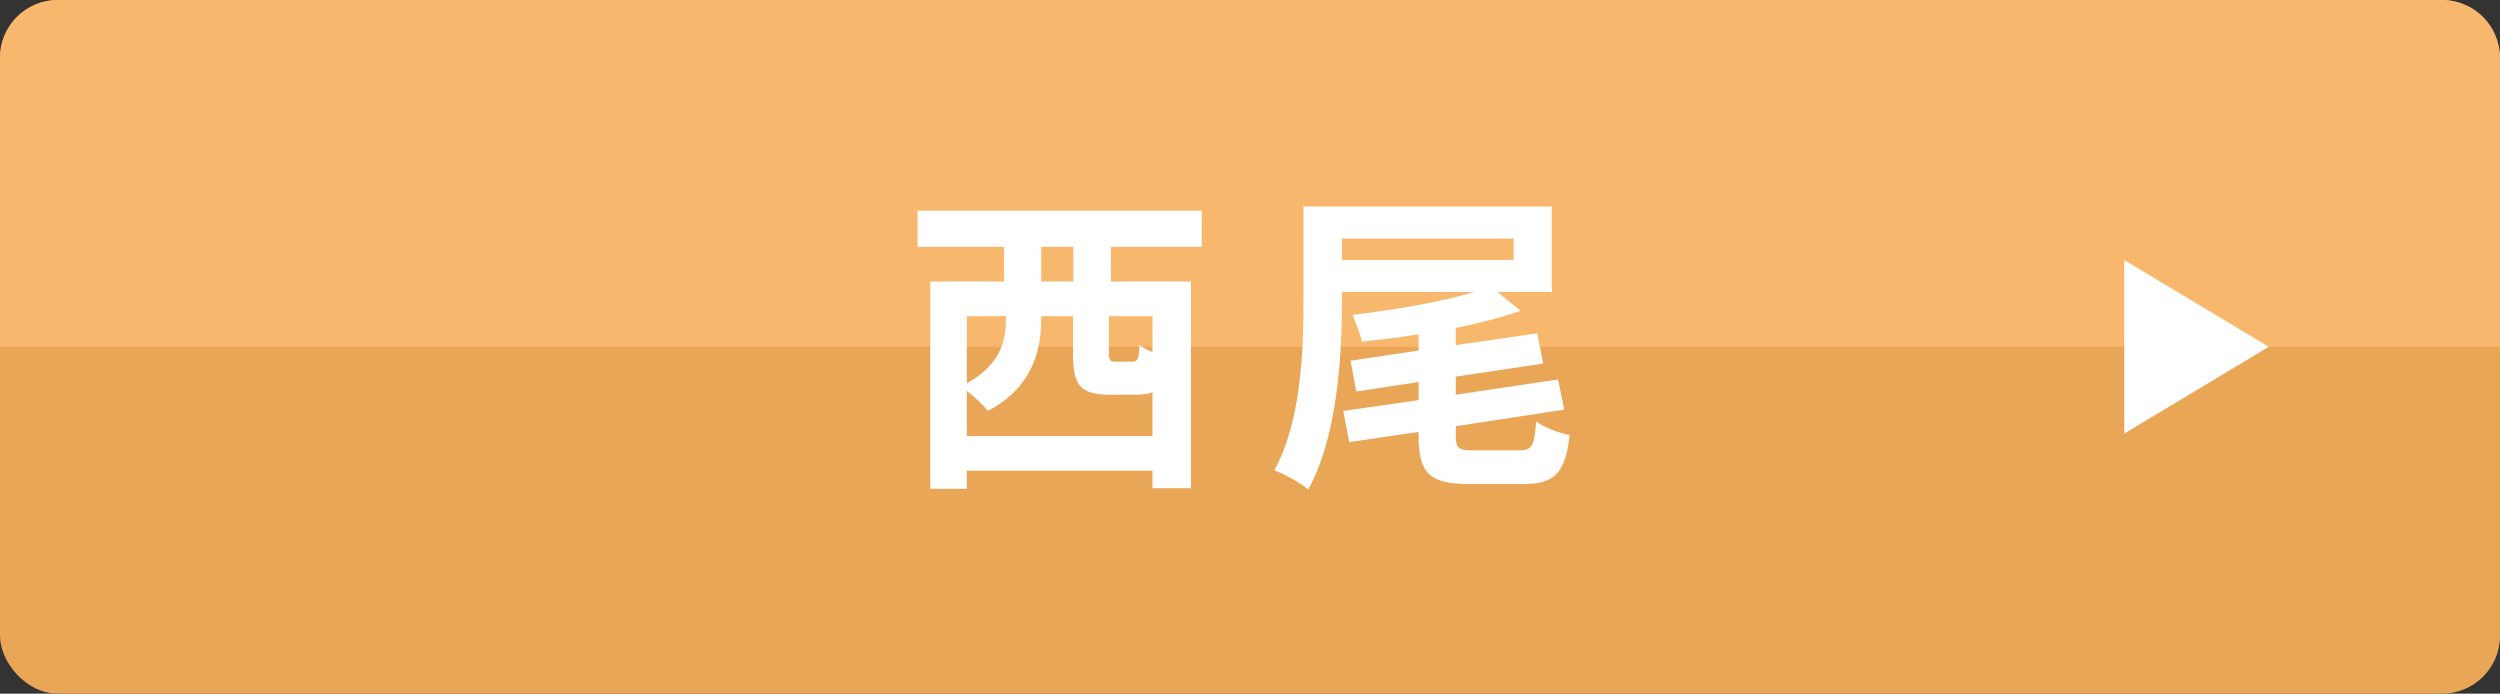
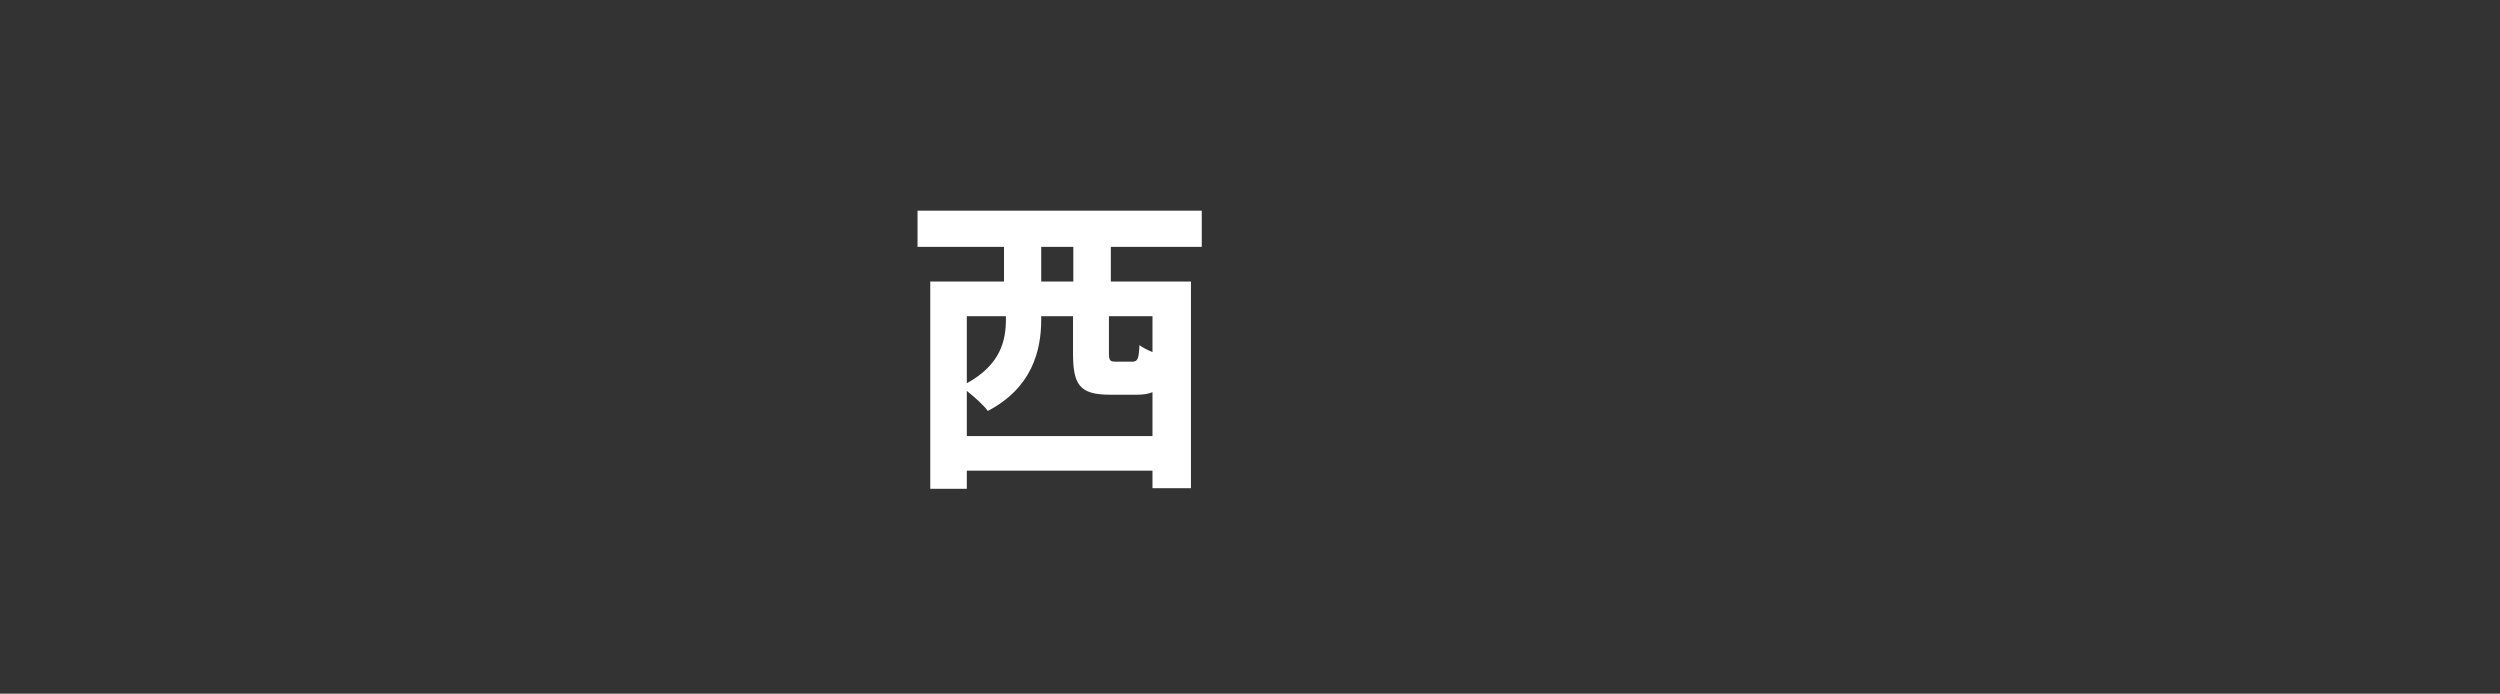
<svg xmlns="http://www.w3.org/2000/svg" width="173" height="48" viewBox="0 0 173 48" fill="none">
  <rect x="0" y="0" width="173" height="48" fill="#333333" stroke="none" />
-   <rect width="173" height="48" rx="4" fill="#E9A657" />
-   <path d="M0 4C0 1.791 1.791 0 4 0H169C171.209 0 173 1.791 173 4V24H0V4Z" fill="#F7B76D" />
-   <path d="M147 18L157 24L147 30V18Z" fill="white" />
-   <path d="M92.864 16.512V17.986H104.744V16.512H92.864ZM101.972 31.164H105.162C106.02 31.164 106.174 30.834 106.306 29.162C106.856 29.58 107.912 29.976 108.616 30.108C108.33 32.726 107.582 33.496 105.404 33.496H101.686C98.892 33.496 98.166 32.726 98.166 30.152V29.888L93.37 30.592L92.952 28.436L98.166 27.688V26.434L93.854 27.094L93.458 24.96L98.166 24.256V23.134C96.846 23.354 95.504 23.508 94.25 23.64C94.14 23.156 93.81 22.276 93.59 21.792C96.516 21.44 99.75 20.89 102.016 20.208H92.864V20.78C92.864 24.564 92.556 30.218 90.532 33.87C90.004 33.43 88.838 32.77 88.178 32.55C90.048 29.184 90.202 24.234 90.202 20.78V14.29H107.384V20.208H103.622L105.228 21.506C103.908 21.968 102.368 22.364 100.74 22.694V23.882L106.372 23.068L106.79 25.158L100.74 26.06V27.314L107.824 26.258L108.242 28.348L100.74 29.492V30.13C100.74 31.032 100.916 31.164 101.972 31.164Z" fill="white" />
  <path d="M74.274 19.482V17.084H72.052V19.482H74.274ZM79.752 24.366V21.88H76.738V24.388C76.738 24.96 76.804 25.026 77.222 25.026H78.344C78.718 25.026 78.806 24.872 78.85 23.882C79.07 24.058 79.4 24.212 79.752 24.366ZM66.904 30.174H79.752V27.138C79.444 27.27 79.092 27.314 78.652 27.314H76.804C74.67 27.314 74.252 26.588 74.252 24.41V21.88H72.052V22.122C72.052 24.3 71.392 26.852 68.356 28.436C68.092 28.062 67.432 27.468 66.904 27.05V30.174ZM69.61 21.88H66.904V26.522C69.258 25.224 69.61 23.552 69.61 22.078V21.88ZM83.162 17.084H76.87V19.482H82.414V33.782H79.752V32.572H66.904V33.826H64.374V19.482H69.478V17.084H63.494V14.576H83.162V17.084Z" fill="white" />
</svg>